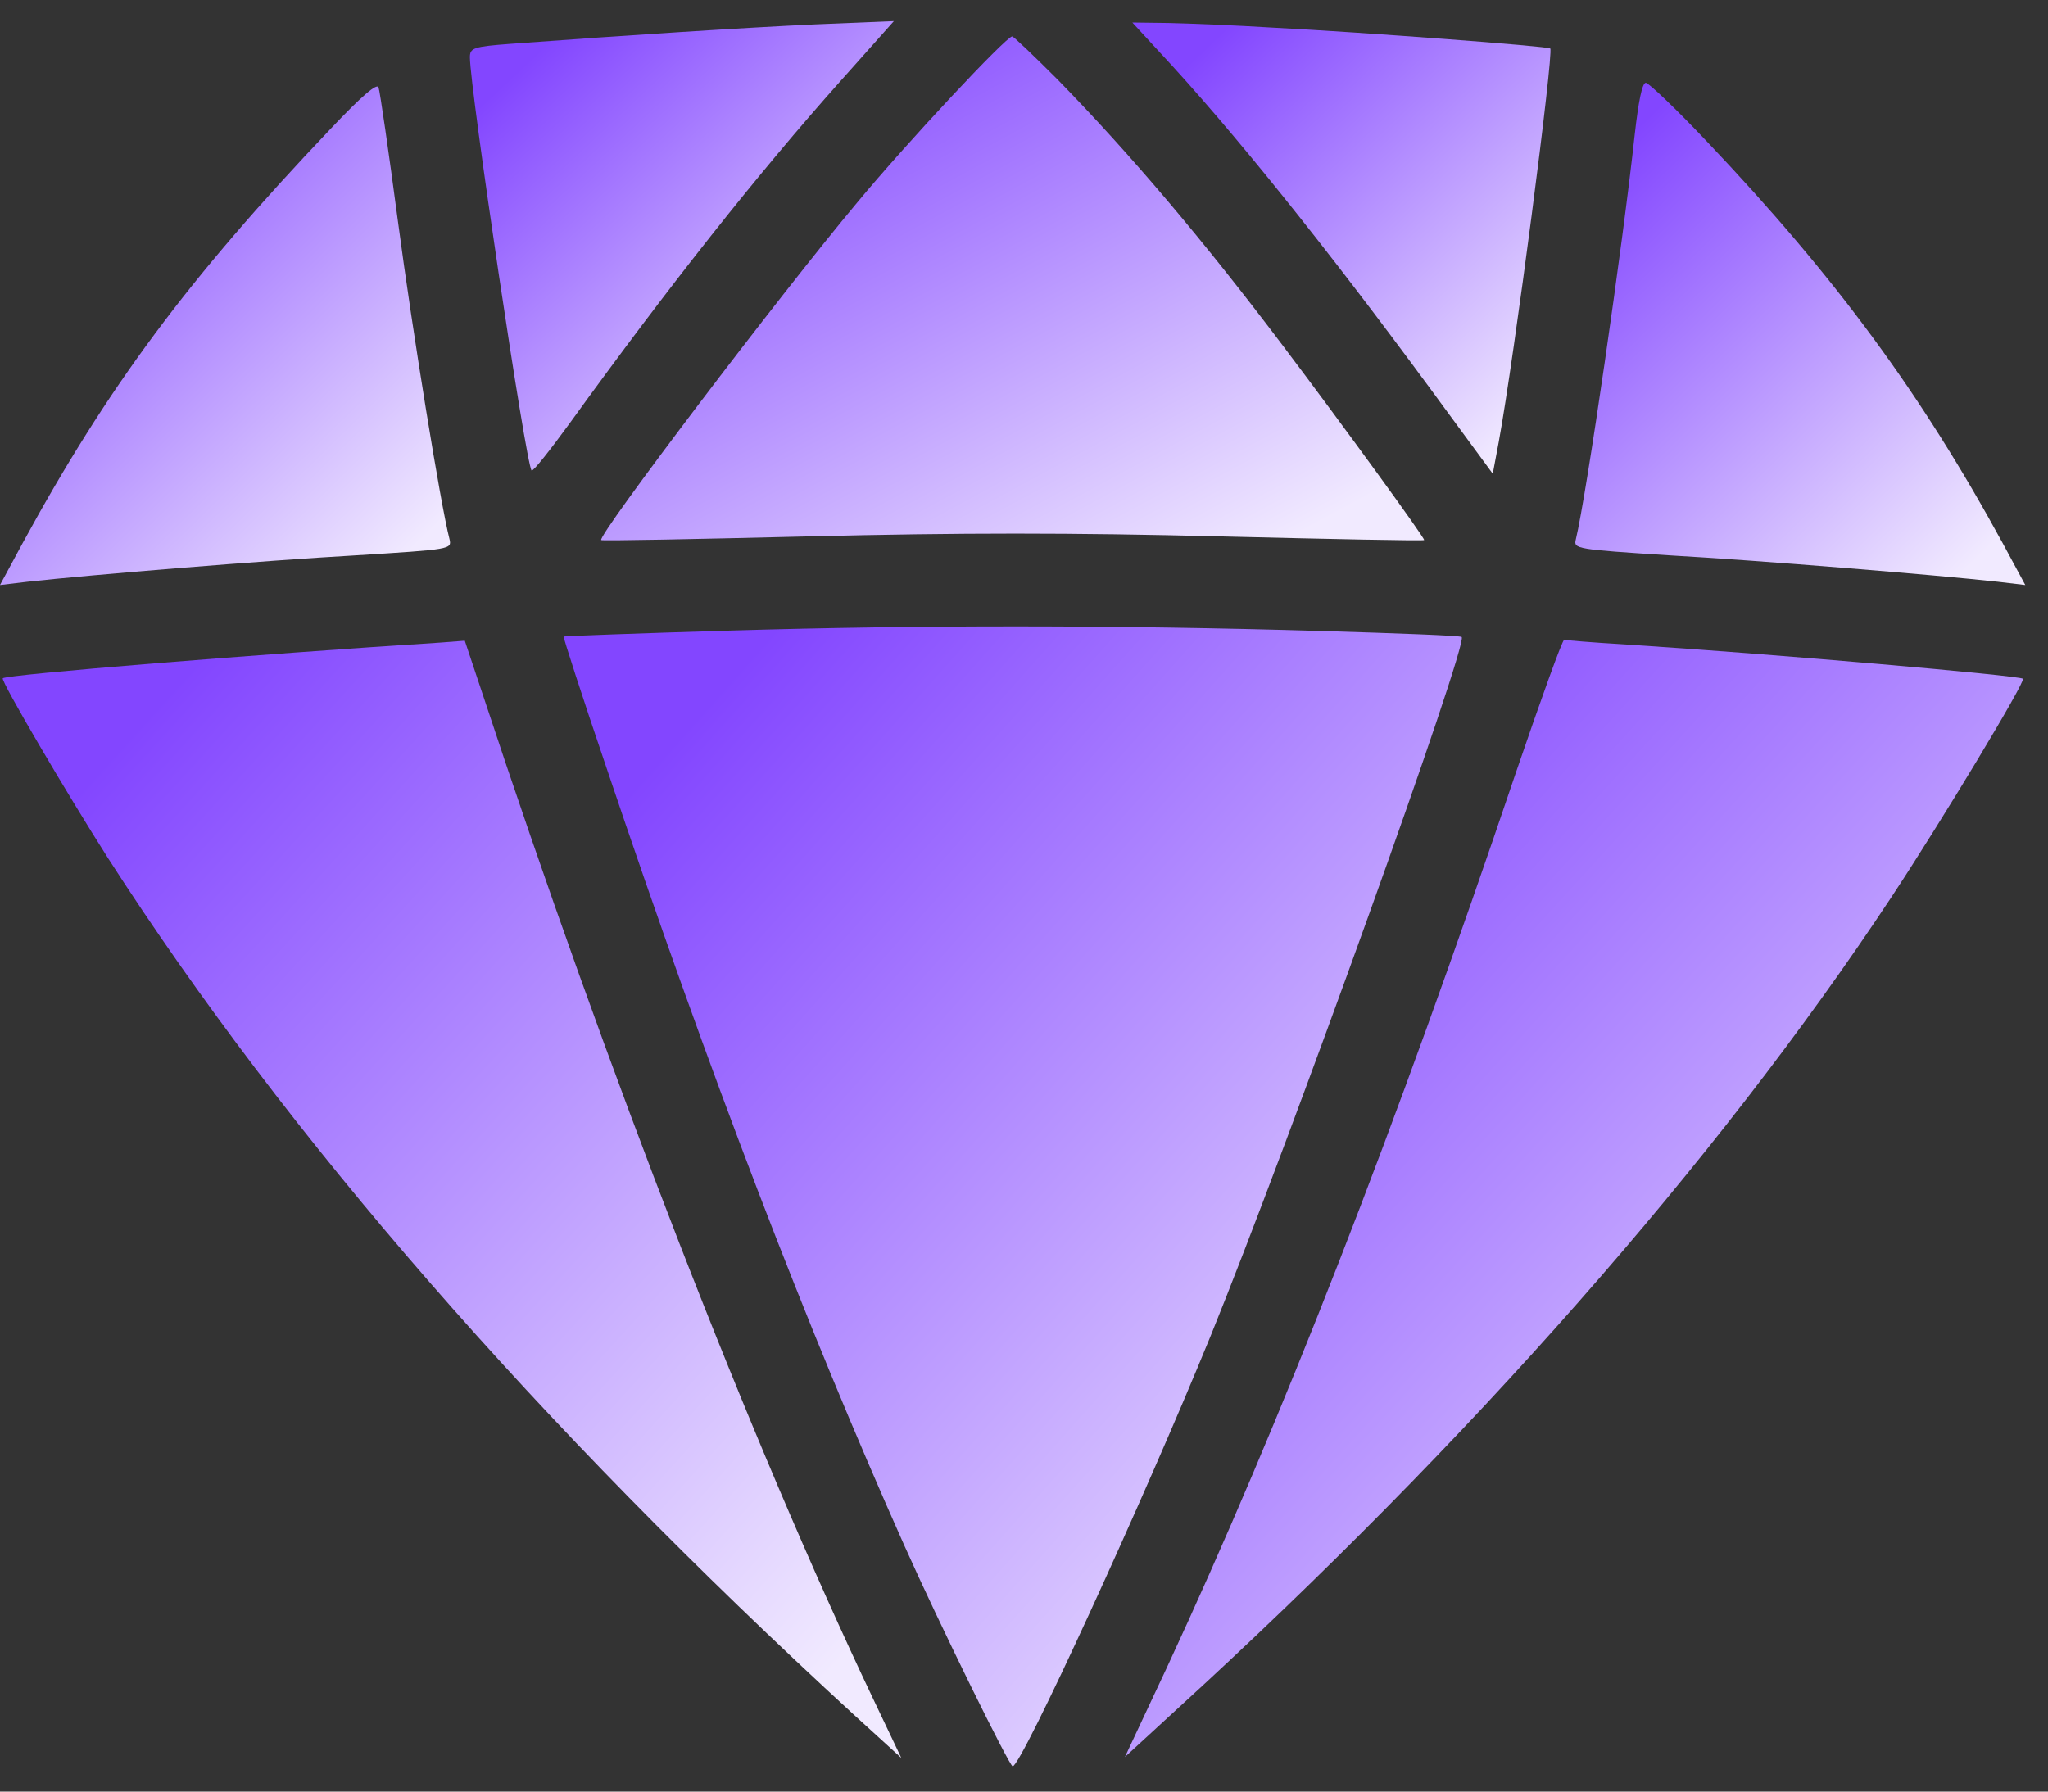
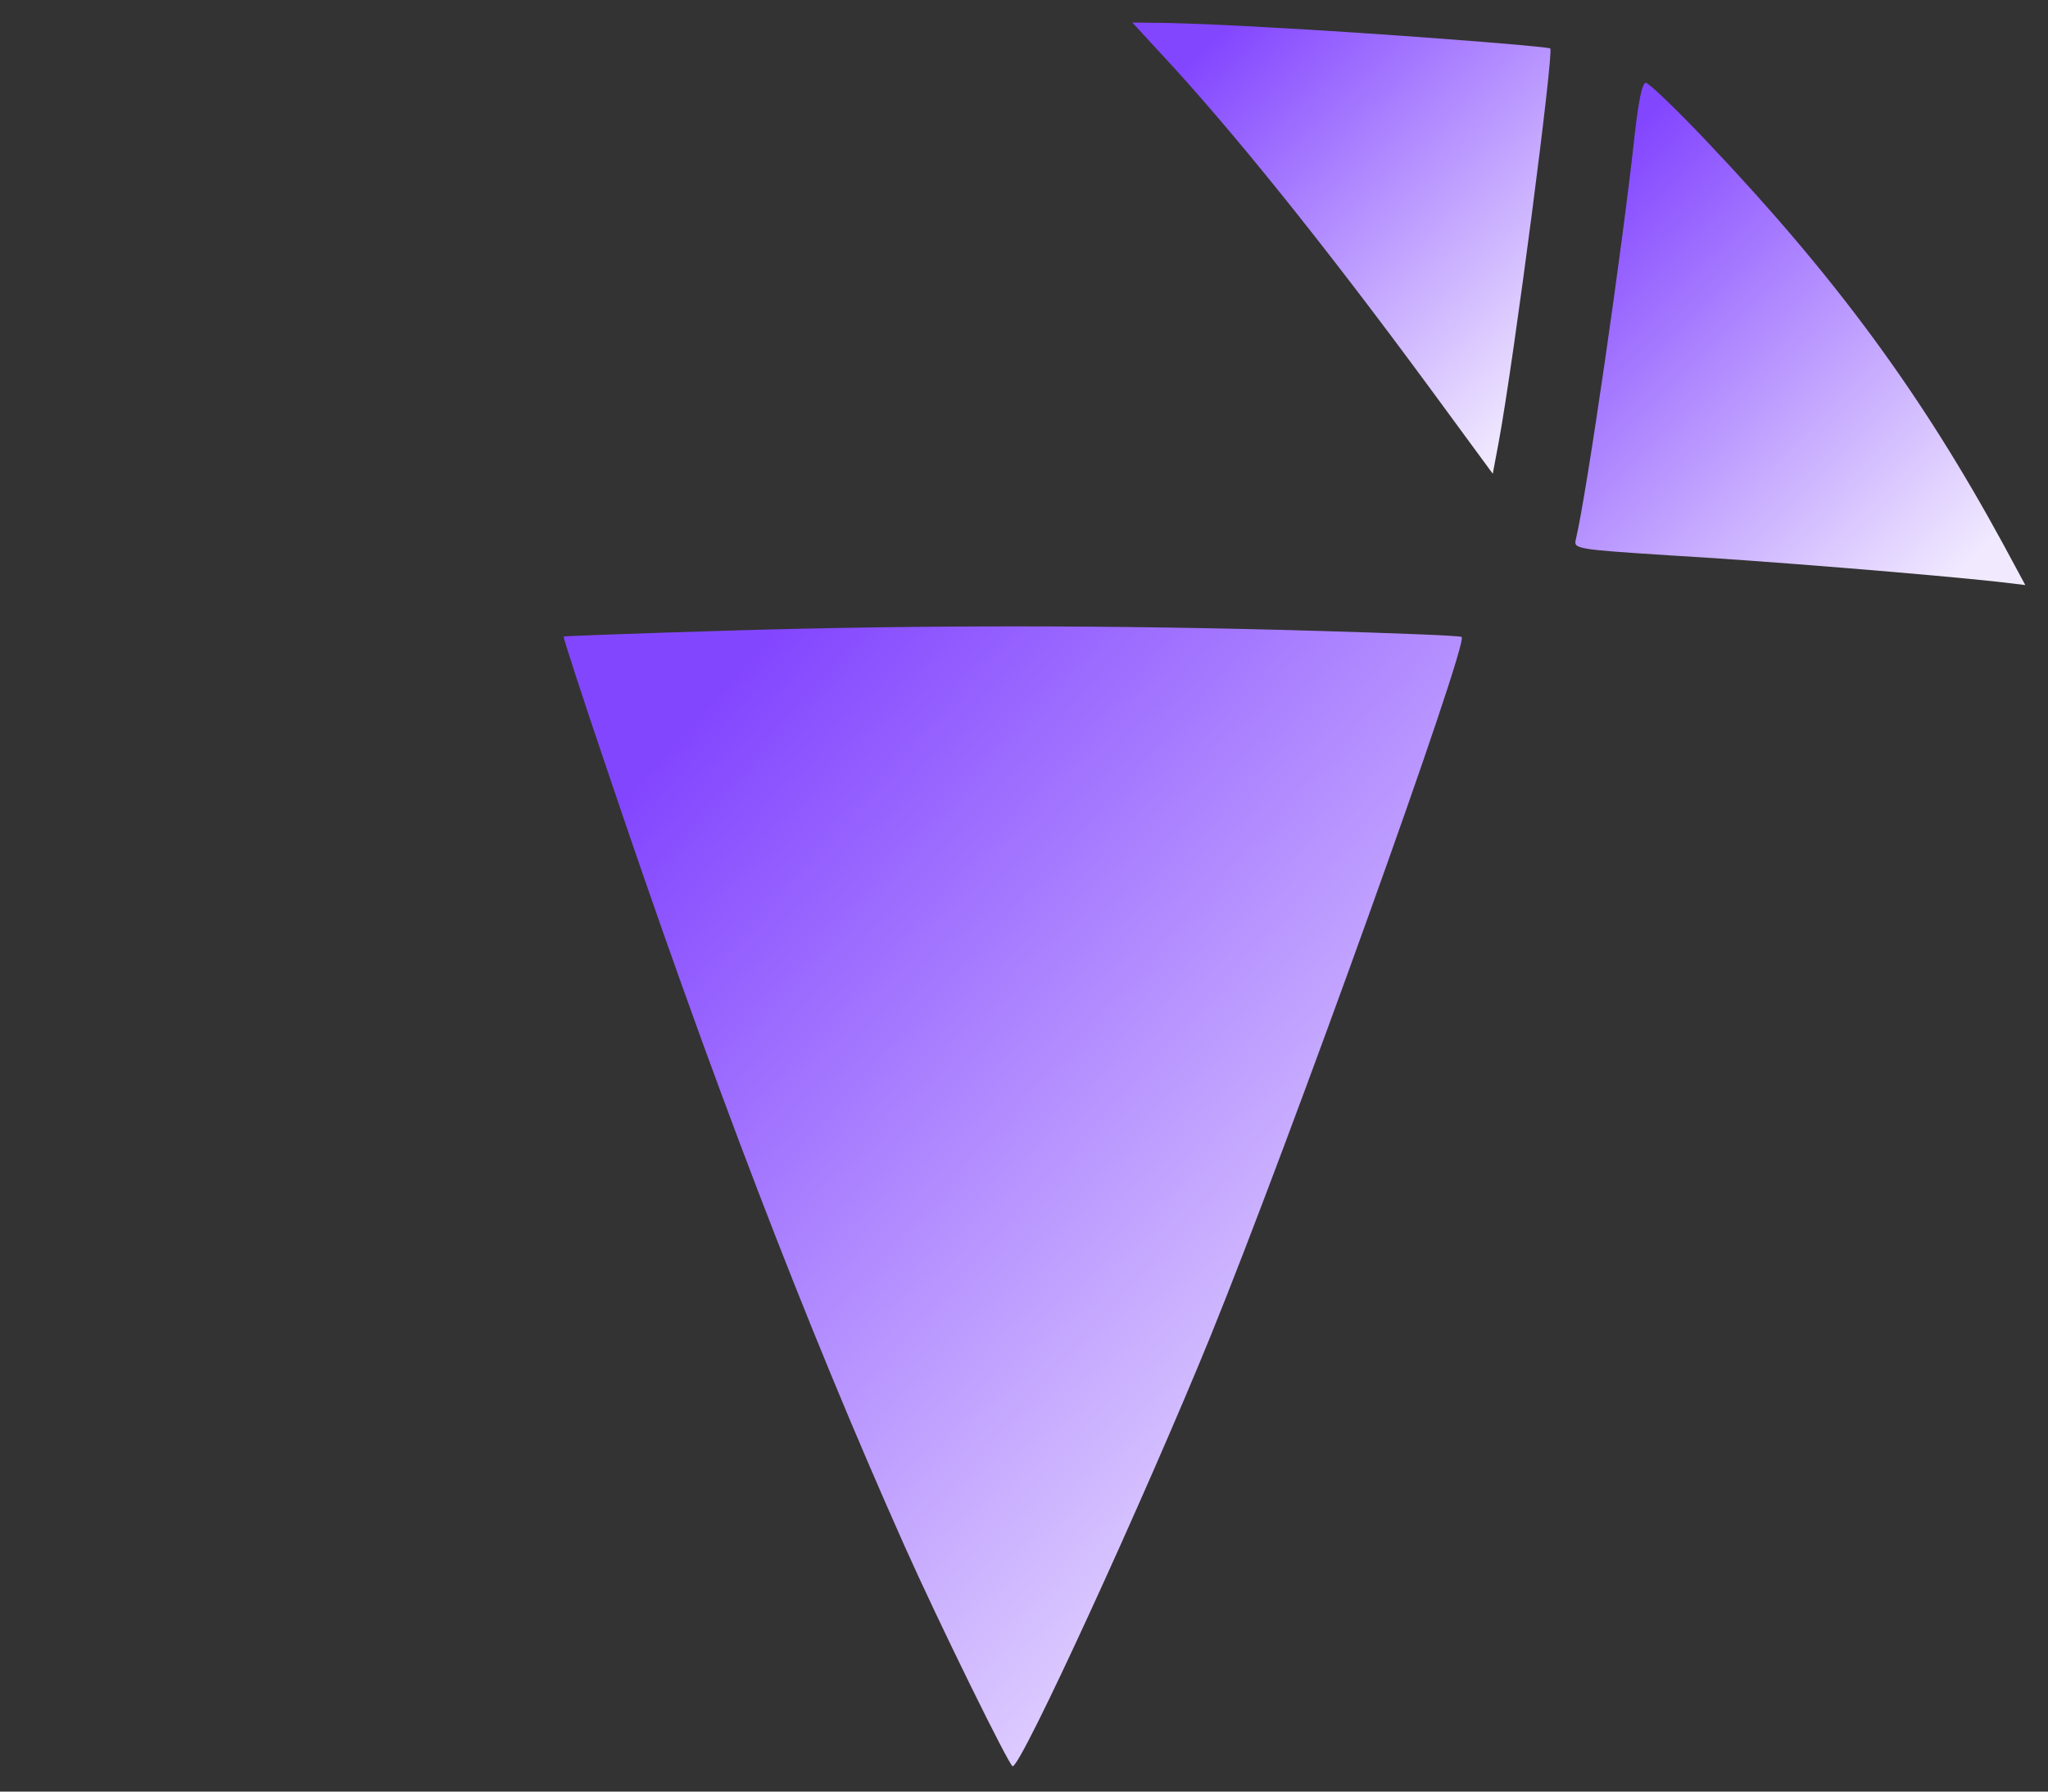
<svg xmlns="http://www.w3.org/2000/svg" width="56" height="49" viewBox="0 0 56 49" fill="none">
  <rect x="0" y="0" width="56" height="49" fill="#333333" stroke="none" />
  <path d="M34.793 0.755C37.266 0.882 42.327 1.263 42.39 1.326C42.491 1.427 41.401 9.812 40.982 12.082L40.818 12.957L39.105 10.624C36.213 6.692 33.664 3.521 31.698 1.415L30.962 0.616L31.952 0.629C32.509 0.641 33.778 0.692 34.793 0.755Z" fill="url(#paint0_linear_209_262)" />
-   <path d="M22.984 2.214C20.713 4.763 18.291 7.82 15.588 11.562C15.043 12.31 14.574 12.906 14.536 12.868C14.383 12.729 12.849 2.404 12.849 1.567C12.849 1.313 12.938 1.275 13.953 1.199C17.2 0.958 20.383 0.755 22.286 0.667L24.442 0.578L22.984 2.214Z" fill="url(#paint1_linear_209_262)" />
-   <path d="M28.907 2.163C30.924 4.23 32.89 6.551 35.11 9.495C36.67 11.562 38.978 14.733 38.941 14.771C38.928 14.797 36.404 14.745 33.347 14.67C29.288 14.569 26.256 14.569 22.134 14.67C19.014 14.746 16.452 14.797 16.439 14.771C16.325 14.657 21.335 8.048 23.441 5.537C24.773 3.926 27.513 0.996 27.677 0.996C27.715 0.996 28.273 1.529 28.907 2.163Z" fill="url(#paint2_linear_209_262)" />
  <path d="M46.678 3.875C50.216 7.604 52.538 10.776 54.77 14.872L55.379 16.001L54.63 15.912C52.905 15.722 48.123 15.329 45.663 15.19C43.101 15.025 43.025 15.012 43.088 14.758C43.38 13.553 44.369 6.729 44.699 3.685C44.8 2.785 44.902 2.264 45.003 2.264C45.08 2.264 45.84 2.988 46.678 3.875Z" fill="url(#paint3_linear_209_262)" />
-   <path d="M10.351 2.391C10.388 2.492 10.63 4.154 10.883 6.069C11.277 9.05 12.05 13.819 12.291 14.745C12.354 15.025 12.341 15.025 9.716 15.19C7.255 15.329 2.474 15.722 0.748 15.912L2.00272e-05 16.001L0.609 14.872C2.943 10.585 5.124 7.643 9.031 3.533C9.894 2.619 10.313 2.264 10.351 2.391Z" fill="url(#paint4_linear_209_262)" />
  <path d="M36.112 17.257C38.205 17.32 39.943 17.384 39.968 17.422C40.158 17.599 35.275 31.197 33.093 36.562C31.292 40.976 27.931 48.308 27.69 48.308C27.601 48.308 25.673 44.388 24.734 42.283C22.033 36.232 19.419 29.421 16.579 20.986C15.919 19.046 15.399 17.435 15.412 17.409C15.437 17.396 17.492 17.32 20.003 17.245C25.127 17.092 30.518 17.092 36.112 17.257Z" fill="url(#paint5_linear_209_262)" />
-   <path d="M44.432 17.625C48.568 17.891 55.201 18.474 55.315 18.563C55.392 18.64 53.083 22.47 51.701 24.563C46.919 31.793 40.183 39.441 32.167 46.76L30.759 48.054L31.901 45.619C35.033 38.883 38.166 30.854 41.452 21.125C42.137 19.122 42.72 17.498 42.771 17.498C42.809 17.511 43.557 17.574 44.432 17.625Z" fill="url(#paint6_linear_209_262)" />
-   <path d="M13.179 18.931C16.629 29.383 20.536 39.441 23.872 46.456L24.645 48.08L23.351 46.9C14.676 38.934 7.864 31.108 2.955 23.472C1.839 21.721 0.013 18.614 0.076 18.551C0.165 18.449 7.053 17.891 12.05 17.574L12.709 17.523L13.179 18.931Z" fill="url(#paint7_linear_209_262)" />
  <defs>
    <linearGradient id="paint0_linear_209_262" x1="40.88" y1="12.596" x2="31.47" y2="2.727" gradientUnits="userSpaceOnUse">
      <stop stop-color="#F1EAFF" />
      <stop offset="1" stop-color="#8346FF" />
    </linearGradient>
    <linearGradient id="paint1_linear_209_262" x1="22.904" y1="12.51" x2="13.541" y2="2.514" gradientUnits="userSpaceOnUse">
      <stop stop-color="#F1EAFF" />
      <stop offset="1" stop-color="#8346FF" />
    </linearGradient>
    <linearGradient id="paint2_linear_209_262" x1="35.956" y1="14.374" x2="27.151" y2="-1.901" gradientUnits="userSpaceOnUse">
      <stop stop-color="#F1EAFF" />
      <stop offset="1" stop-color="#8346FF" />
    </linearGradient>
    <linearGradient id="paint3_linear_209_262" x1="53.747" y1="15.599" x2="43.262" y2="4.969" gradientUnits="userSpaceOnUse">
      <stop stop-color="#F1EAFF" />
      <stop offset="1" stop-color="#8346FF" />
    </linearGradient>
    <linearGradient id="paint4_linear_209_262" x1="10.674" y1="15.602" x2="0.268" y2="4.971" gradientUnits="userSpaceOnUse">
      <stop stop-color="#F1EAFF" />
      <stop offset="1" stop-color="#8346FF" />
    </linearGradient>
    <linearGradient id="paint5_linear_209_262" x1="36.715" y1="47.394" x2="13.074" y2="26.31" gradientUnits="userSpaceOnUse">
      <stop stop-color="#F1EAFF" />
      <stop offset="1" stop-color="#8346FF" />
    </linearGradient>
    <linearGradient id="paint6_linear_209_262" x1="52.06" y1="47.158" x2="28.84" y2="26.034" gradientUnits="userSpaceOnUse">
      <stop stop-color="#F1EAFF" />
      <stop offset="1" stop-color="#8346FF" />
    </linearGradient>
    <linearGradient id="paint7_linear_209_262" x1="21.386" y1="47.184" x2="-1.835" y2="26.047" gradientUnits="userSpaceOnUse">
      <stop stop-color="#F1EAFF" />
      <stop offset="1" stop-color="#8346FF" />
    </linearGradient>
  </defs>
</svg>